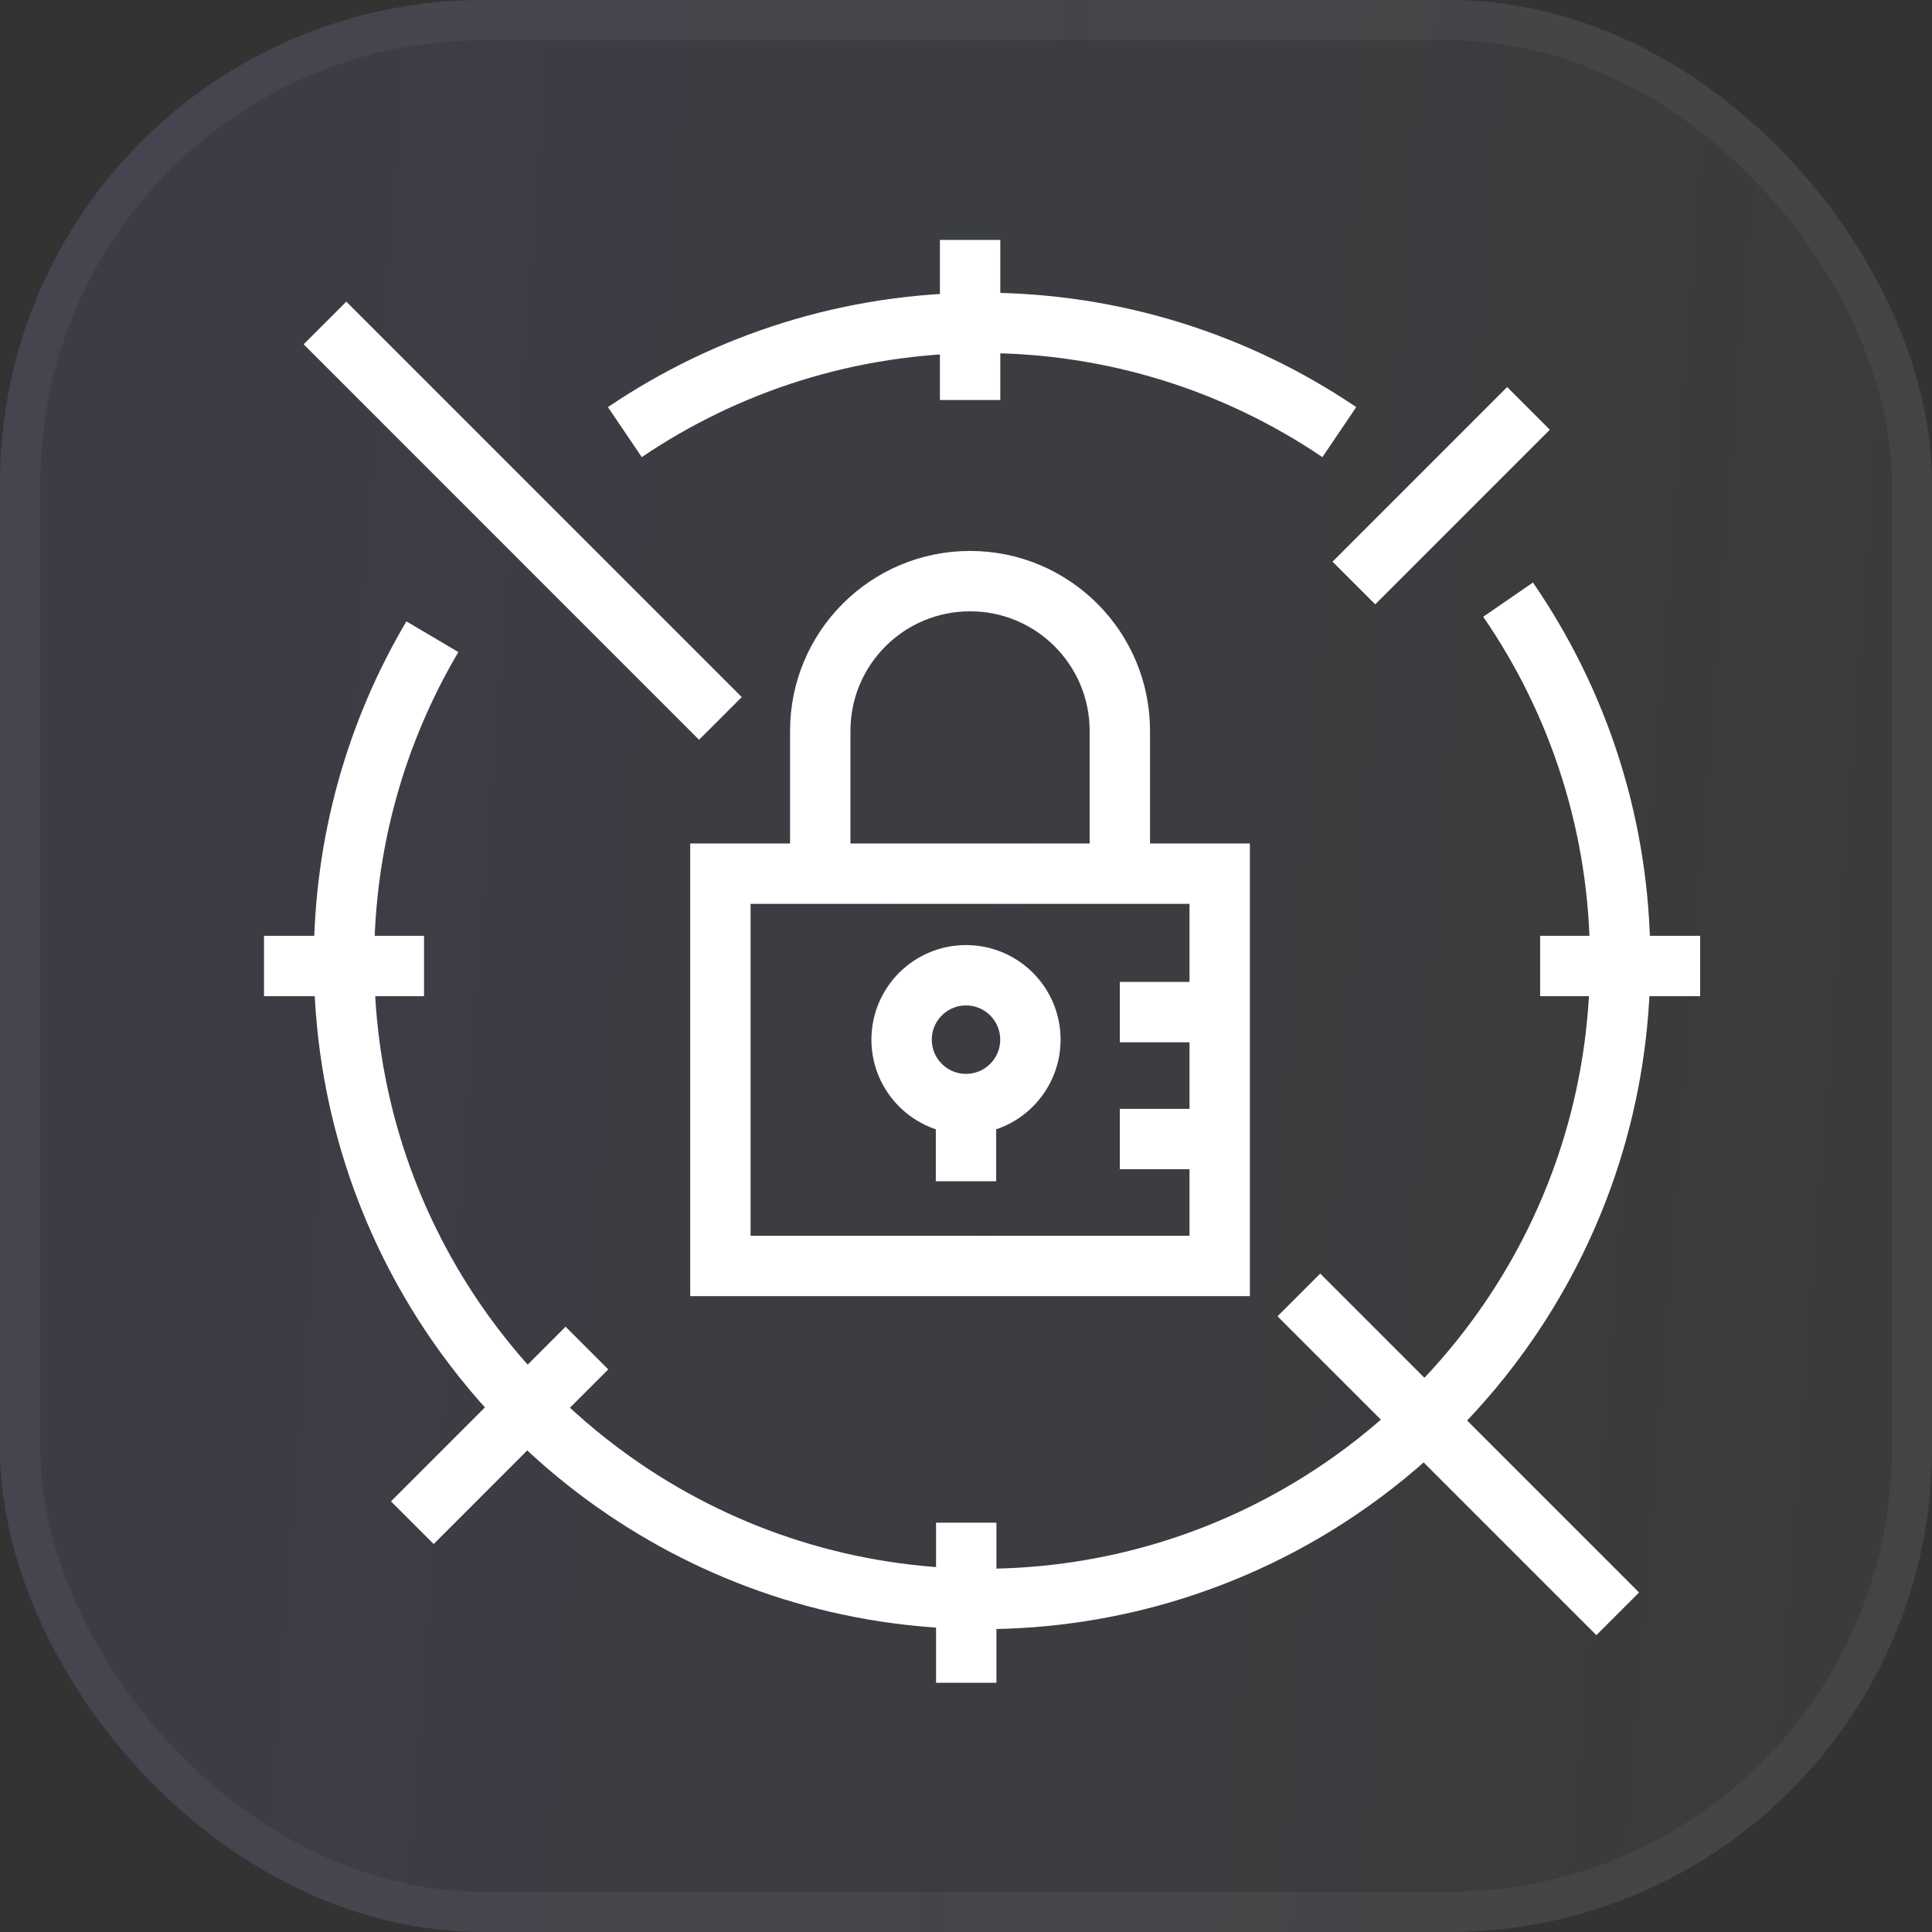
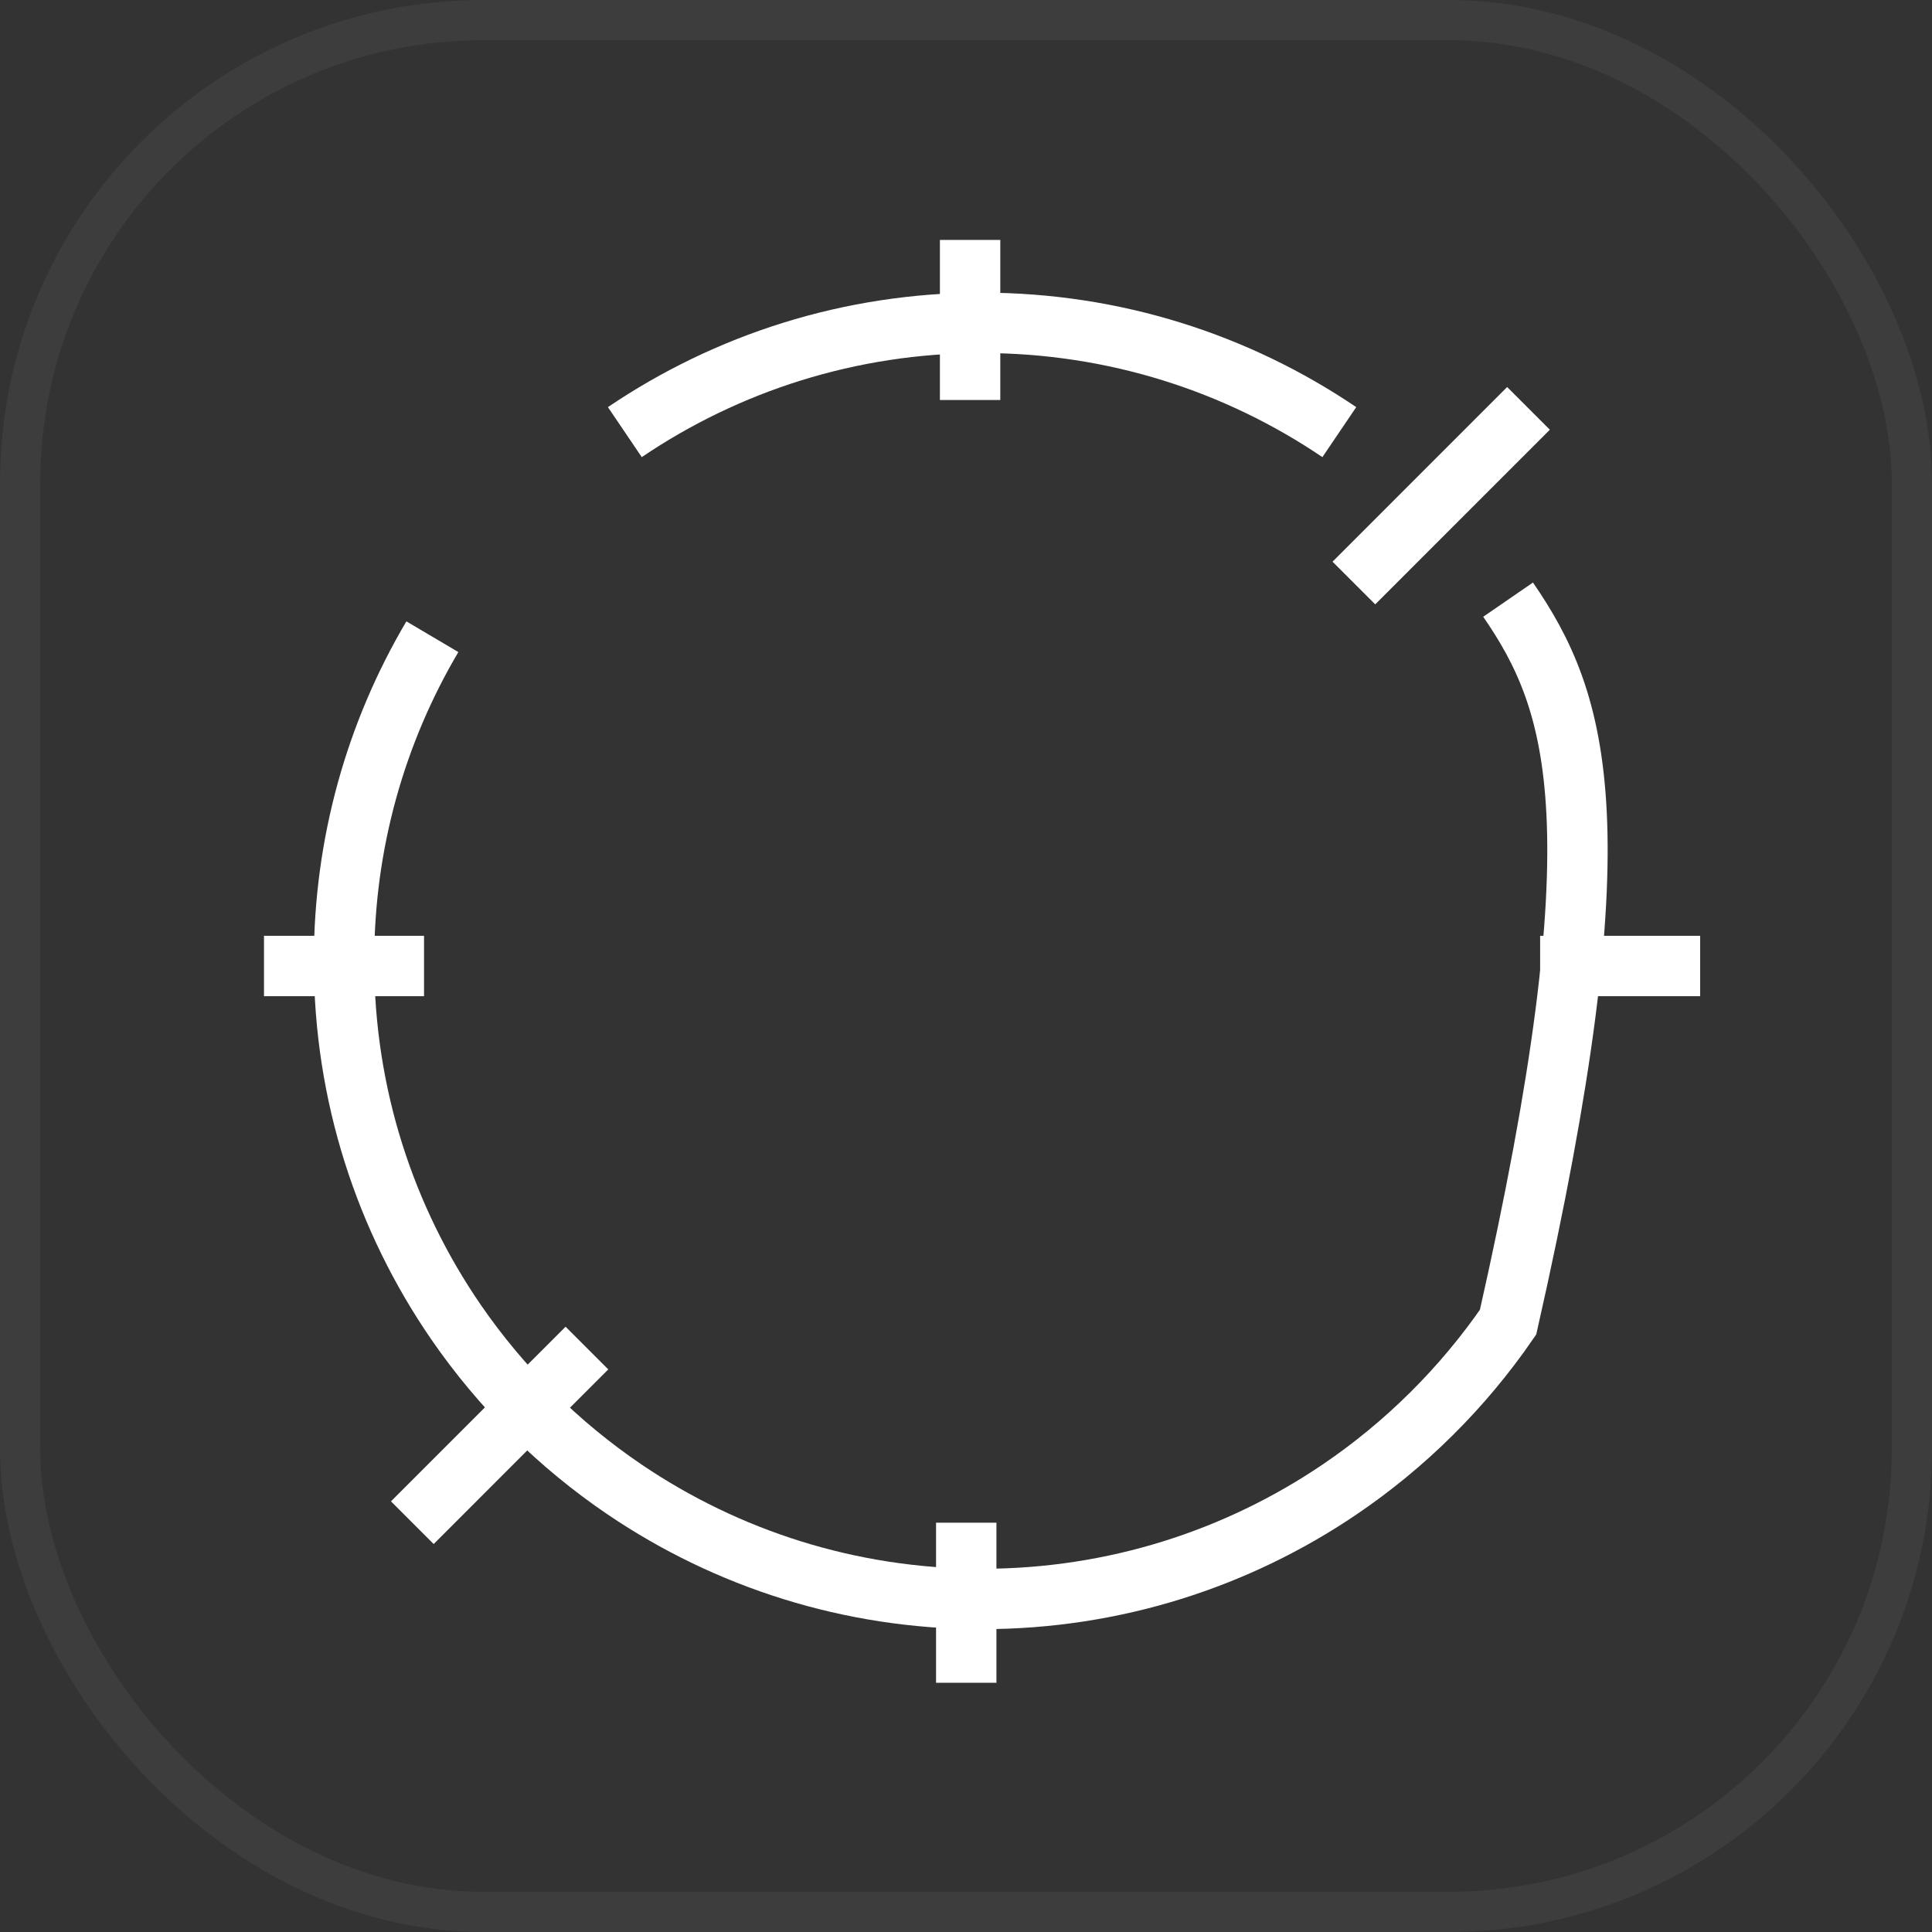
<svg xmlns="http://www.w3.org/2000/svg" width="48" height="48" viewBox="0 0 48 48" fill="none">
  <rect x="0" y="0" width="48" height="48" fill="#333333" stroke="none" />
-   <rect width="48" height="48" rx="12" fill="url(#paint0_linear_2703_17353)" fill-opacity="0.1" />
-   <path d="M24 27.43C24.884 27.43 25.6 26.713 25.6 25.83C25.6 24.946 24.884 24.23 24 24.23C23.117 24.23 22.4 24.946 22.4 25.83C22.4 26.713 23.117 27.43 24 27.43ZM24 27.43V29.348" stroke="white" stroke-width="1.5" />
-   <path d="M20.379 21.706H17.898V31.452H30.303V28.299M20.379 21.706V18.159C20.379 16.104 22.045 14.438 24.101 14.438V14.438C26.156 14.438 27.822 16.104 27.822 18.159V21.706M20.379 21.706H27.822M27.822 21.706H30.303V25.146M30.303 25.146H27.822M30.303 25.146V28.299M30.303 28.299H27.822" stroke="white" stroke-width="1.5" />
-   <path d="M8.074 8.024L17.898 17.849" stroke="white" stroke-width="1.5" />
-   <path d="M32.27 32.172L40.192 40.095" stroke="white" stroke-width="1.5" />
  <path d="M37.975 10.146L33.637 14.485" stroke="white" stroke-width="1.5" />
  <path d="M14.582 33.492L10.244 37.831" stroke="white" stroke-width="1.5" />
-   <path d="M15.524 10.736C18.057 9.022 21.111 8.021 24.399 8.021C27.688 8.021 30.742 9.022 33.275 10.736M10.742 15.819C9.347 18.18 8.547 20.933 8.547 23.873C8.547 27.205 9.575 30.296 11.33 32.848C12.456 34.483 13.88 35.897 15.524 37.01C18.057 38.724 21.111 39.726 24.399 39.726C27.688 39.726 30.742 38.724 33.275 37.01C34.919 35.897 36.343 34.483 37.468 32.848C39.224 30.296 40.252 27.205 40.252 23.873C40.252 20.541 39.224 17.45 37.468 14.898" stroke="white" stroke-width="1.5" />
+   <path d="M15.524 10.736C18.057 9.022 21.111 8.021 24.399 8.021C27.688 8.021 30.742 9.022 33.275 10.736M10.742 15.819C9.347 18.18 8.547 20.933 8.547 23.873C8.547 27.205 9.575 30.296 11.33 32.848C12.456 34.483 13.88 35.897 15.524 37.01C18.057 38.724 21.111 39.726 24.399 39.726C27.688 39.726 30.742 38.724 33.275 37.01C34.919 35.897 36.343 34.483 37.468 32.848C40.252 20.541 39.224 17.45 37.468 14.898" stroke="white" stroke-width="1.5" />
  <path d="M24.102 5.961V9.938" stroke="white" stroke-width="1.5" />
  <path d="M10.535 24L6.559 24" stroke="white" stroke-width="1.5" />
  <path d="M42.24 24L38.264 24" stroke="white" stroke-width="1.5" />
  <path d="M24.006 37.831V41.808" stroke="white" stroke-width="1.5" />
  <rect x="0.5" y="0.5" width="47" height="47" rx="11.5" stroke="white" stroke-opacity="0.05" />
  <defs>
    <linearGradient id="paint0_linear_2703_17353" x1="0.106" y1="1.38015e-05" x2="51.448" y2="3.891" gradientUnits="userSpaceOnUse">
      <stop stop-color="#918EFF" />
      <stop offset="1" stop-color="#CAF5FF" stop-opacity="0.4" />
    </linearGradient>
  </defs>
</svg>